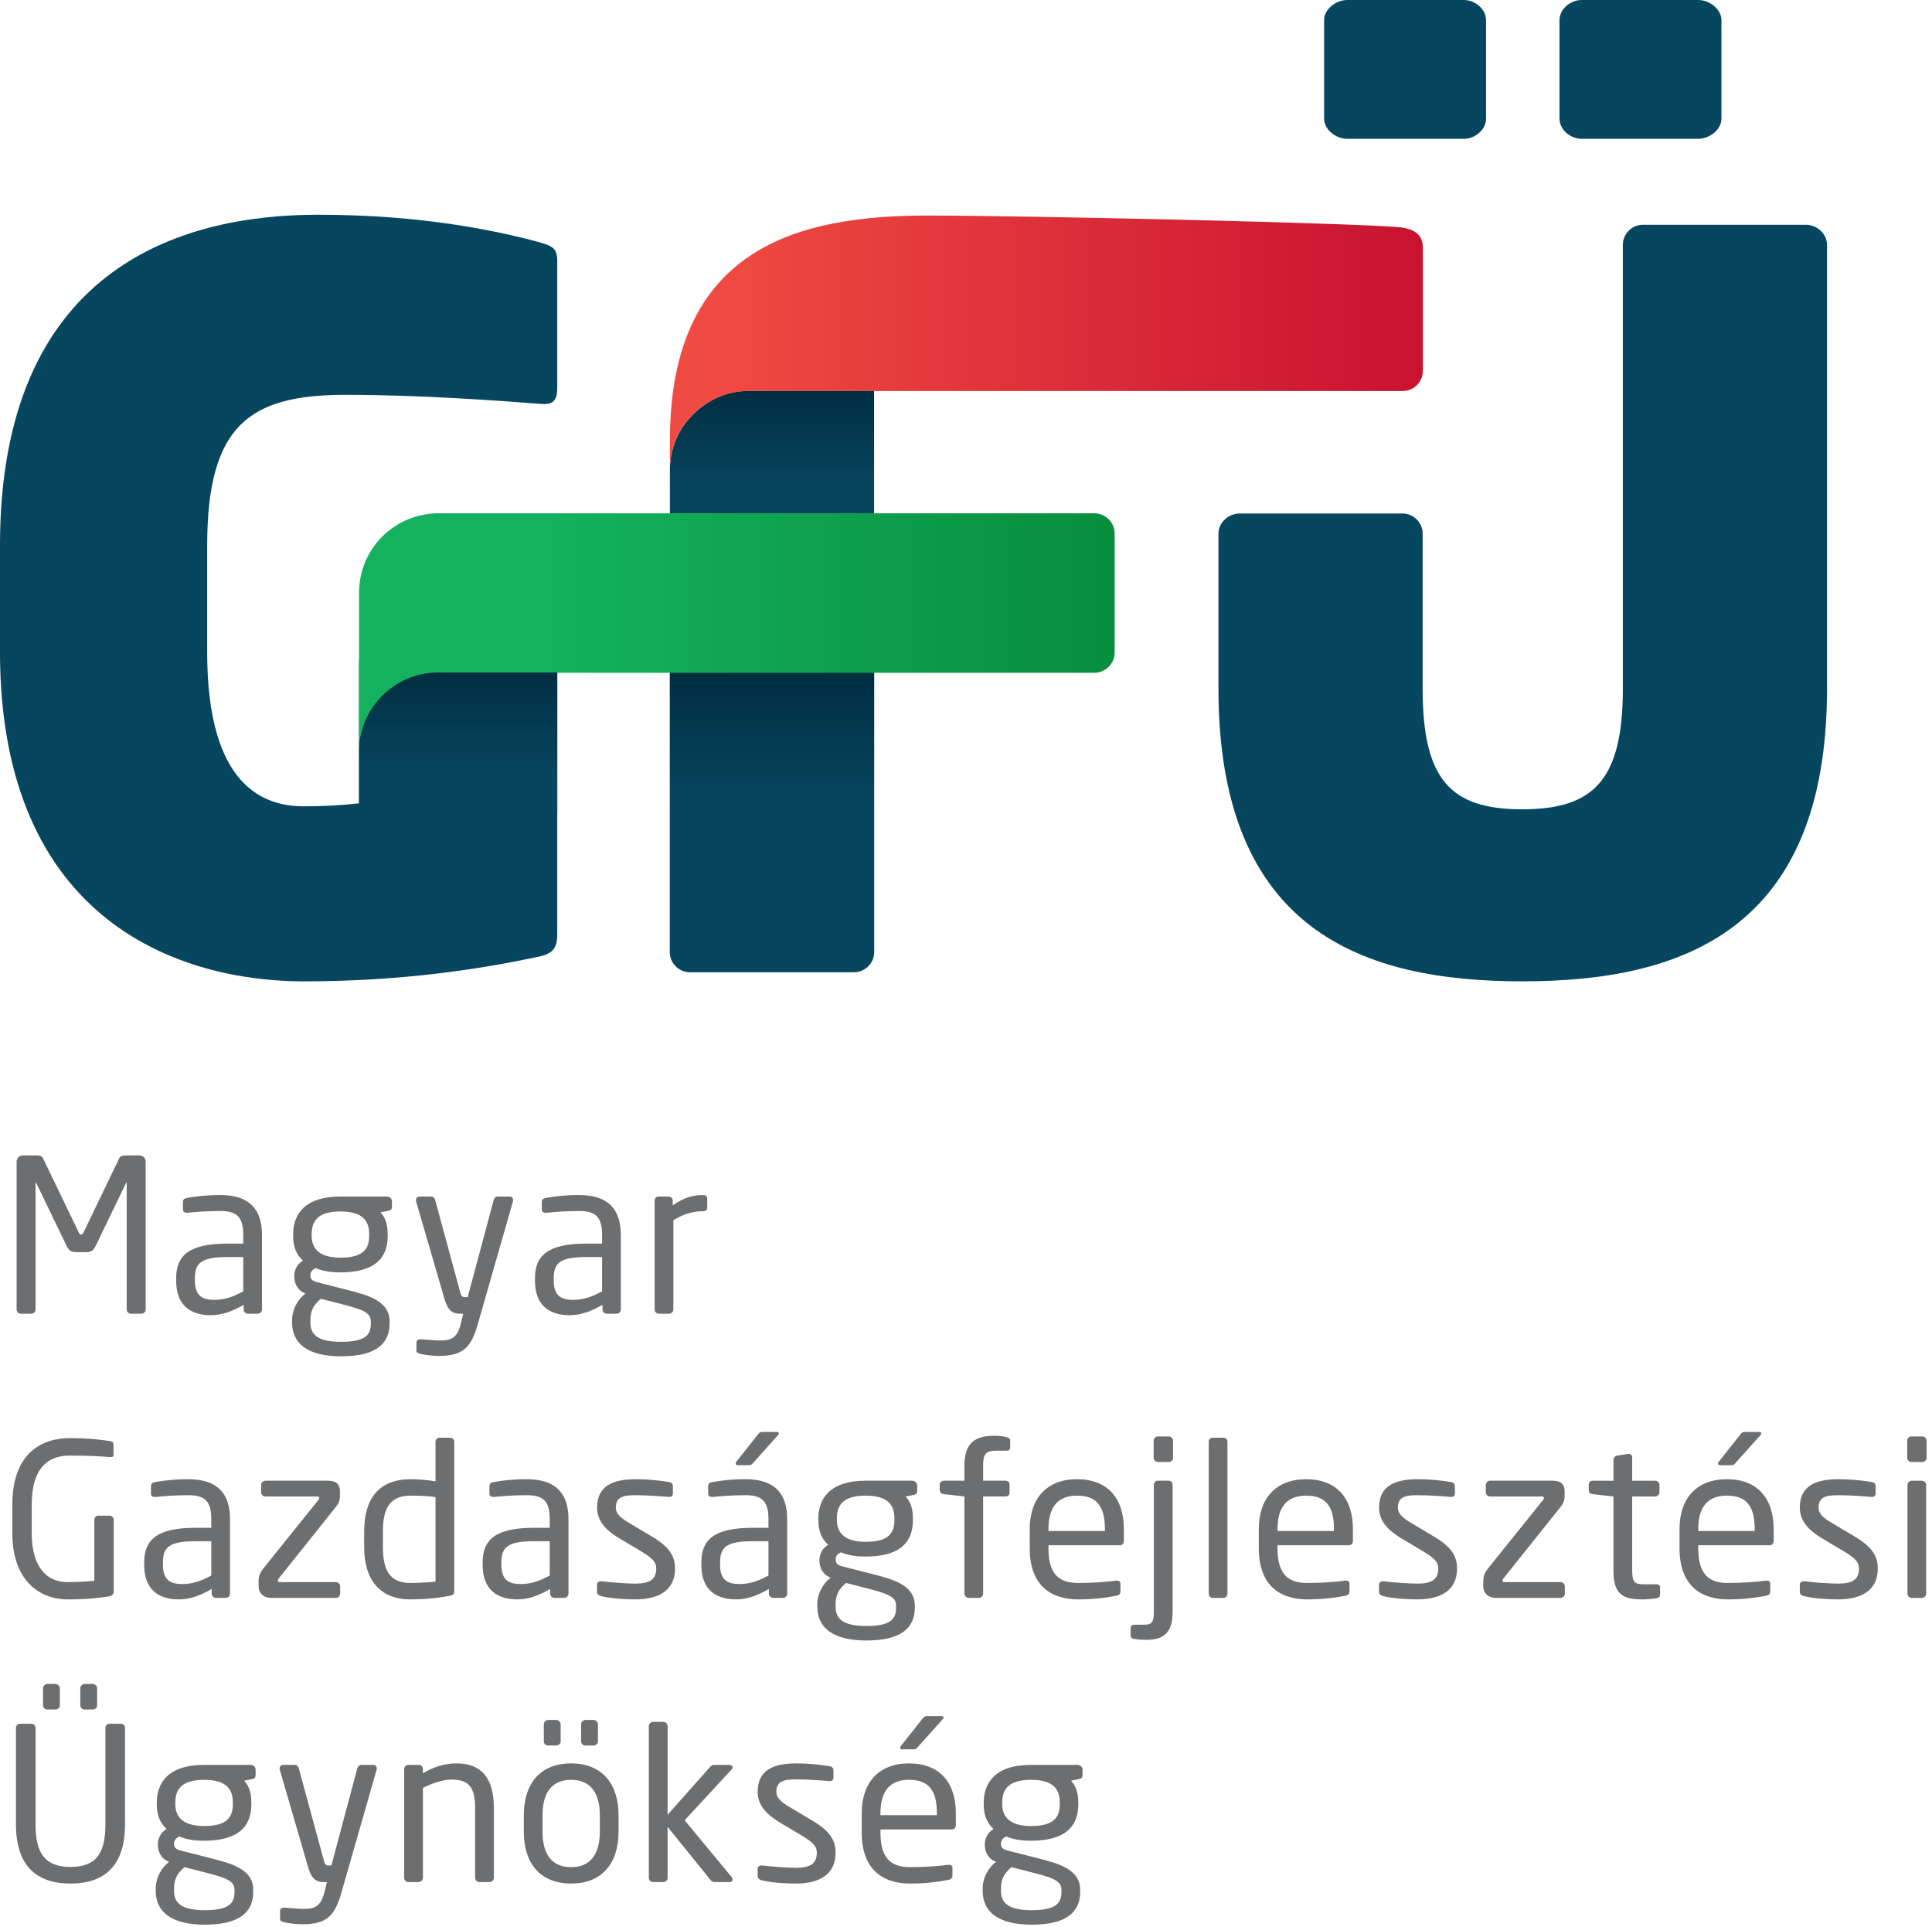
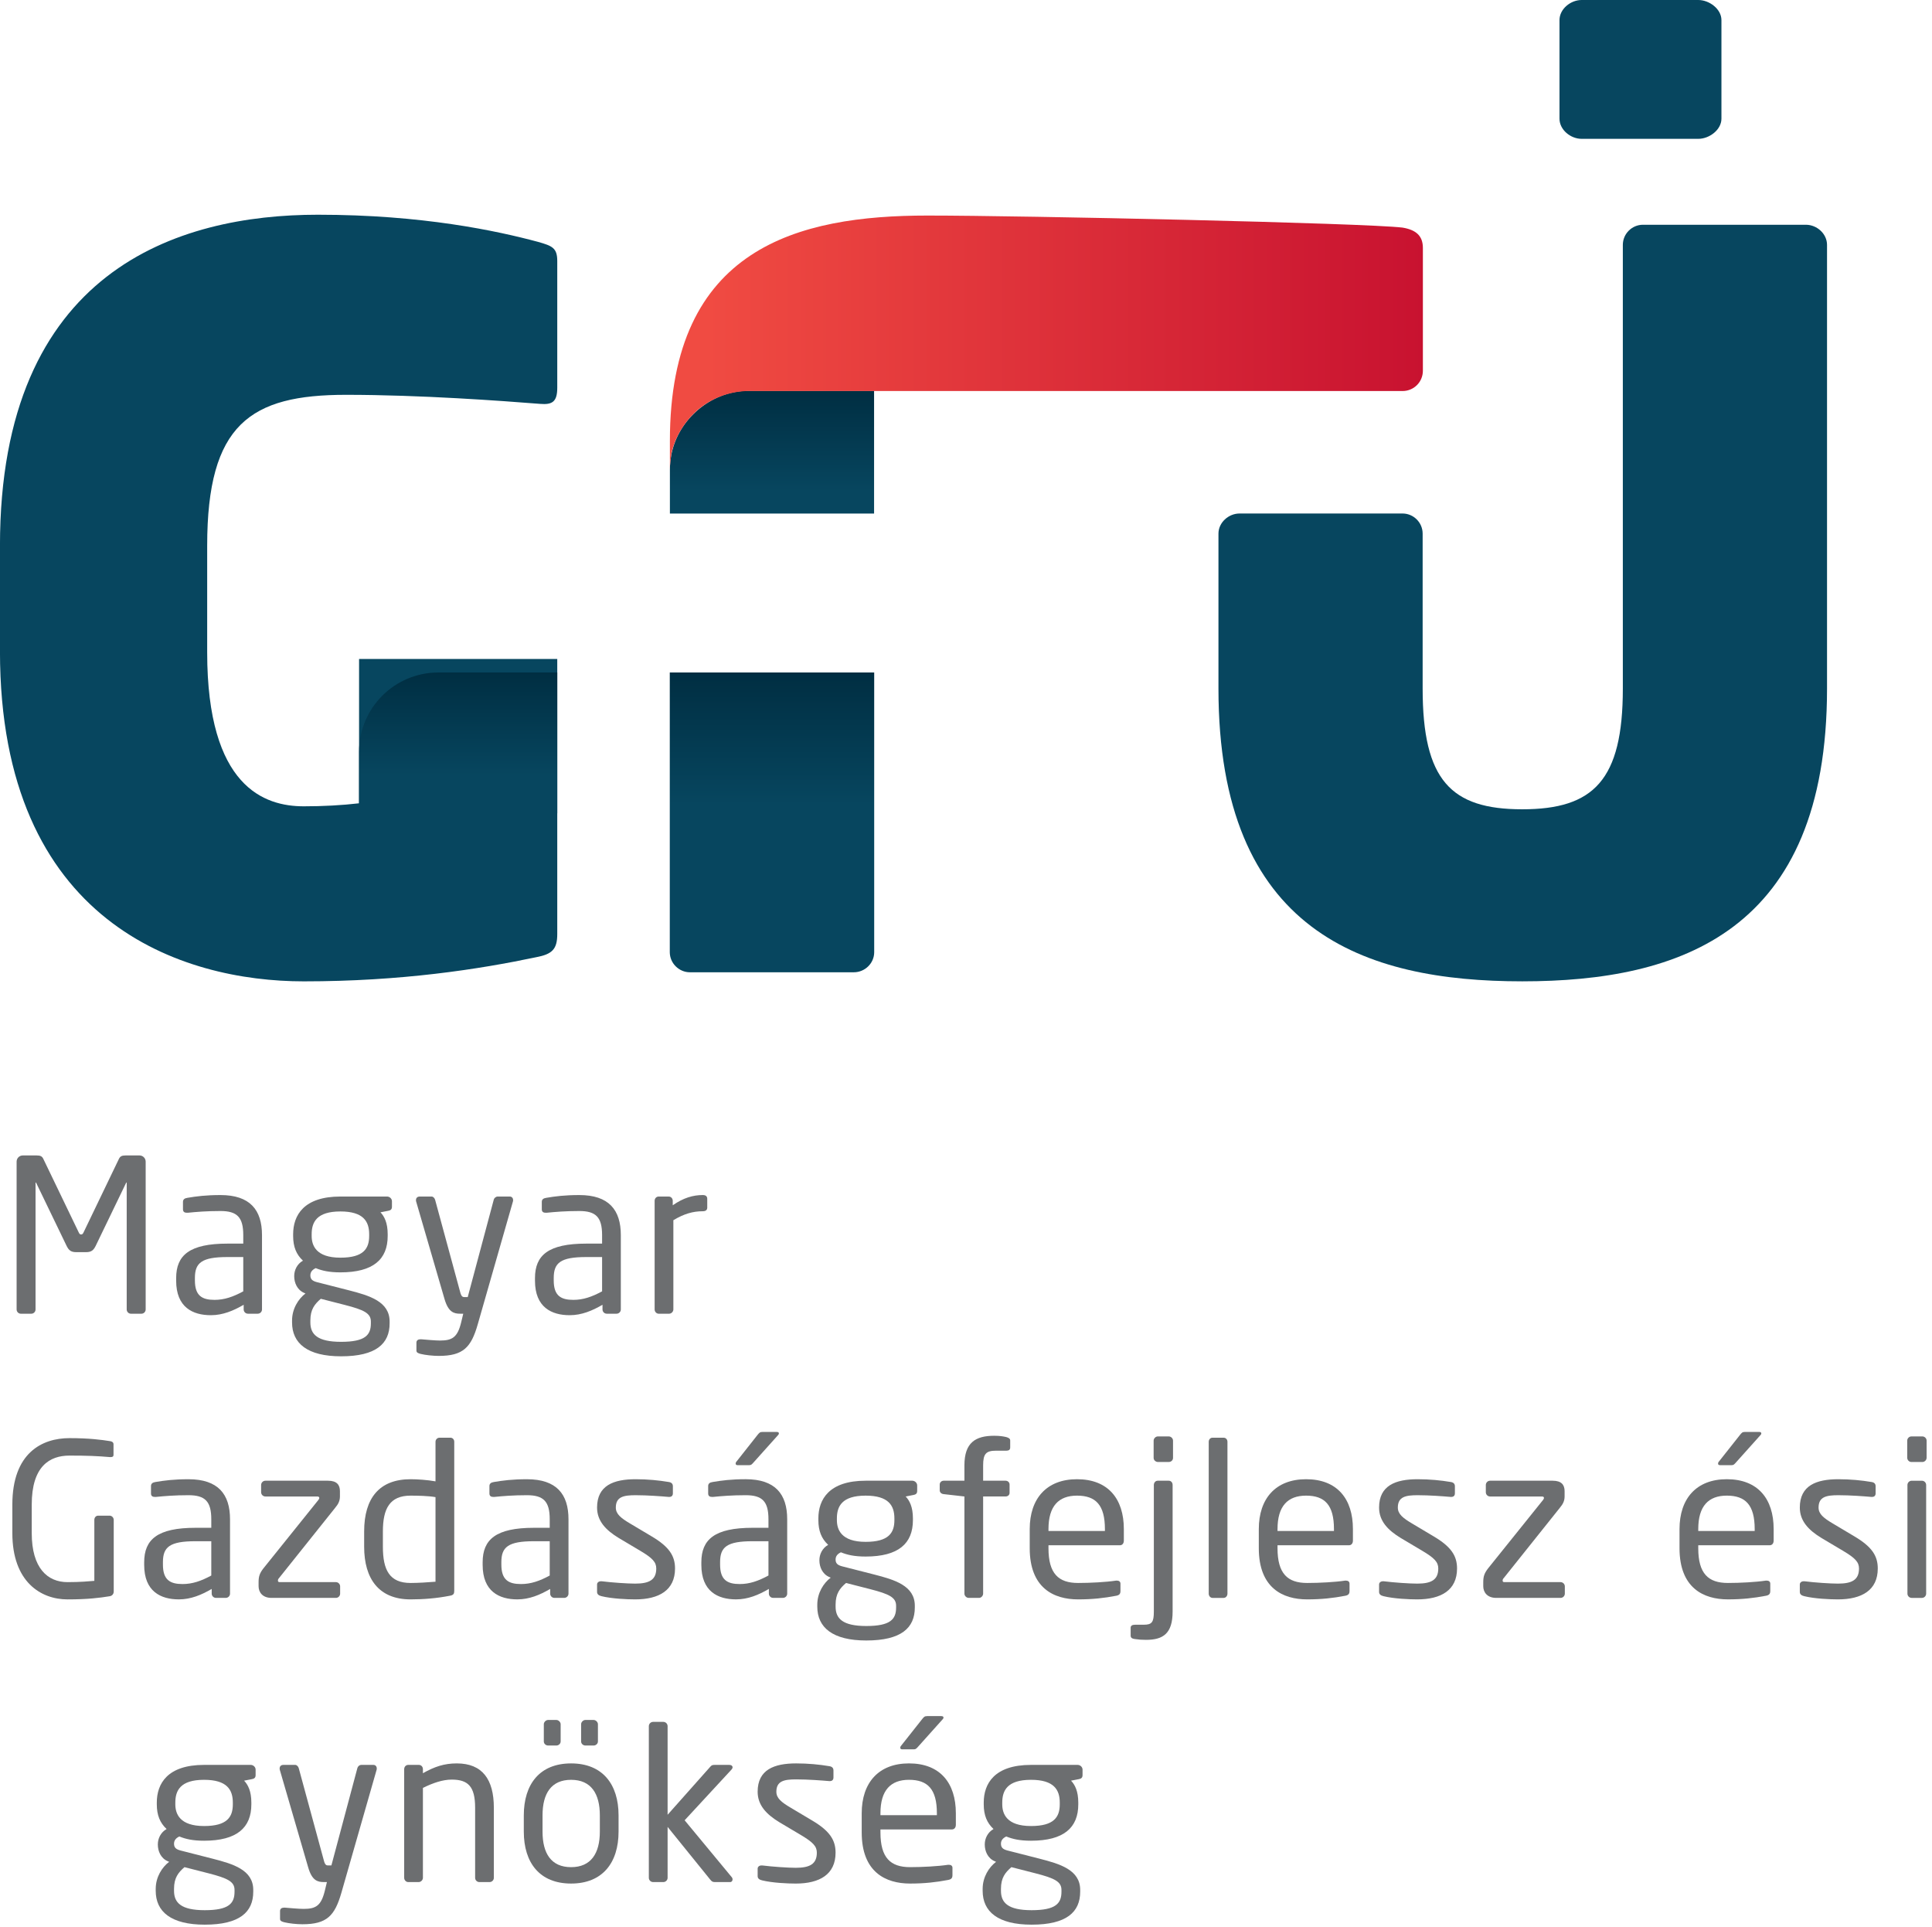
<svg xmlns="http://www.w3.org/2000/svg" width="100%" height="100%" viewBox="0 0 340 339" version="1.1" xml:space="preserve" style="fill-rule:evenodd;clip-rule:evenodd;stroke-linejoin:round;stroke-miterlimit:2;">
  <g transform="matrix(0.75,0,0,0.75,0,0)">
    <g transform="matrix(4.167,0,0,4.167,33.18,271.06)">
      <path d="M0,8.911L-0.588,8.911C-0.719,8.911 -0.828,8.803 -0.828,8.671L-0.828,1.559C-0.828,1.535 -0.828,1.523 -0.84,1.523C-0.852,1.523 -0.852,1.523 -0.863,1.547L-2.578,5.098C-2.699,5.337 -2.818,5.445 -3.117,5.445L-3.67,5.445C-3.969,5.445 -4.09,5.337 -4.209,5.098L-5.924,1.547C-5.936,1.523 -5.936,1.523 -5.949,1.523C-5.961,1.523 -5.961,1.535 -5.961,1.559L-5.961,8.671C-5.961,8.803 -6.068,8.911 -6.201,8.911L-6.787,8.911C-6.92,8.911 -7.027,8.803 -7.027,8.671L-7.027,0.348C-7.027,0.156 -6.871,0 -6.68,0L-5.9,0C-5.686,0 -5.588,0.048 -5.518,0.204L-3.537,4.317C-3.49,4.426 -3.453,4.449 -3.395,4.449C-3.334,4.449 -3.299,4.426 -3.25,4.317L-1.271,0.204C-1.199,0.048 -1.104,0 -0.887,0L-0.107,0C0.084,0 0.24,0.156 0.24,0.348L0.24,8.671C0.24,8.803 0.133,8.911 0,8.911" style="fill:rgb(108,110,112);fill-rule:nonzero;" />
    </g>
    <g transform="matrix(4.167,0,0,4.167,57.081,293.996)">
      <path d="M0,0.216L-0.889,0.216C-2.34,0.216 -2.723,0.54 -2.723,1.392L-2.723,1.535C-2.723,2.399 -2.314,2.627 -1.619,2.627C-1.068,2.627 -0.576,2.459 0,2.147L0,0.216ZM0.814,3.406L0.264,3.406C0.131,3.406 0.023,3.298 0.023,3.166L0.023,2.903C-0.553,3.238 -1.152,3.49 -1.824,3.49C-2.844,3.49 -3.779,3.047 -3.779,1.547L-3.779,1.403C-3.779,0.109 -3.023,-0.54 -0.889,-0.54L0,-0.54L0,-1.019C0,-2.026 -0.348,-2.375 -1.283,-2.375C-2.063,-2.375 -2.639,-2.326 -3.119,-2.278L-3.178,-2.278C-3.287,-2.278 -3.395,-2.314 -3.395,-2.471L-3.395,-2.89C-3.395,-3.022 -3.311,-3.094 -3.143,-3.118C-2.65,-3.202 -2.1,-3.274 -1.283,-3.274C0.383,-3.274 1.055,-2.434 1.055,-1.019L1.055,3.166C1.055,3.298 0.947,3.406 0.814,3.406" style="fill:rgb(108,110,112);fill-rule:nonzero;" />
    </g>
    <g transform="matrix(4.167,0,0,4.167,86.623,309.336)">
      <path d="M0,-4.749C0,-5.469 -0.324,-6.032 -1.619,-6.032C-2.961,-6.032 -3.238,-5.421 -3.238,-4.749L-3.238,-4.653C-3.238,-4.125 -2.998,-3.43 -1.619,-3.43C-0.324,-3.43 0,-3.934 0,-4.653L0,-4.749ZM0.096,0.168C0.096,-0.3 -0.287,-0.491 -1.367,-0.768L-2.723,-1.115C-3.07,-0.815 -3.311,-0.516 -3.311,0.108L-3.311,0.217C-3.311,0.888 -2.914,1.308 -1.582,1.308C-0.215,1.308 0.096,0.924 0.096,0.265L0.096,0.168ZM1.068,-6.068L0.637,-5.984C0.852,-5.757 1.043,-5.396 1.043,-4.749L1.043,-4.653C1.043,-3.334 0.229,-2.603 -1.619,-2.603C-2.254,-2.603 -2.662,-2.698 -3.01,-2.842C-3.213,-2.746 -3.311,-2.614 -3.311,-2.435C-3.311,-2.23 -3.213,-2.122 -2.938,-2.051L-1.15,-1.595C0.025,-1.295 1.152,-0.959 1.152,0.168L1.152,0.265C1.152,1.416 0.385,2.123 -1.582,2.123C-3.479,2.123 -4.342,1.392 -4.342,0.217L-4.342,0.108C-4.342,-0.563 -3.98,-1.115 -3.586,-1.415L-3.67,-1.451C-4.053,-1.618 -4.221,-2.015 -4.221,-2.386L-4.221,-2.398C-4.221,-2.722 -4.064,-3.07 -3.729,-3.262C-4.102,-3.609 -4.281,-4.041 -4.281,-4.653L-4.281,-4.749C-4.281,-5.816 -3.682,-6.872 -1.619,-6.872L1.008,-6.872C1.152,-6.872 1.283,-6.752 1.283,-6.608L1.283,-6.296C1.283,-6.141 1.199,-6.092 1.068,-6.068" style="fill:rgb(108,110,112);fill-rule:nonzero;" />
    </g>
    <g transform="matrix(4.167,0,0,4.167,120.346,316.887)">
      <path d="M0,-8.396L-1.979,-1.488C-2.35,-0.193 -2.795,0.288 -4.174,0.288C-4.51,0.288 -4.93,0.24 -5.182,0.179C-5.324,0.143 -5.432,0.107 -5.432,-0.012L-5.432,-0.457C-5.432,-0.588 -5.336,-0.648 -5.205,-0.648L-5.168,-0.648C-4.904,-0.625 -4.365,-0.577 -4.102,-0.577C-3.418,-0.577 -3.117,-0.756 -2.914,-1.595L-2.795,-2.087L-2.963,-2.087C-3.322,-2.087 -3.633,-2.171 -3.85,-2.915L-5.445,-8.396C-5.457,-8.42 -5.457,-8.456 -5.457,-8.48C-5.457,-8.6 -5.385,-8.684 -5.24,-8.684L-4.582,-8.684C-4.484,-8.684 -4.4,-8.587 -4.377,-8.492L-2.963,-3.287C-2.902,-3.047 -2.818,-3.023 -2.734,-3.023L-2.543,-3.023L-1.078,-8.503C-1.055,-8.6 -0.959,-8.684 -0.852,-8.684L-0.18,-8.684C-0.059,-8.684 0.012,-8.6 0.012,-8.48C0.012,-8.456 0.012,-8.42 0,-8.396" style="fill:rgb(108,110,112);fill-rule:nonzero;" />
    </g>
    <g transform="matrix(4.167,0,0,4.167,141.277,293.996)">
      <path d="M0,0.216L-0.889,0.216C-2.34,0.216 -2.723,0.54 -2.723,1.392L-2.723,1.535C-2.723,2.399 -2.314,2.627 -1.619,2.627C-1.068,2.627 -0.576,2.459 0,2.147L0,0.216ZM0.814,3.406L0.264,3.406C0.131,3.406 0.023,3.298 0.023,3.166L0.023,2.903C-0.553,3.238 -1.152,3.49 -1.824,3.49C-2.844,3.49 -3.779,3.047 -3.779,1.547L-3.779,1.403C-3.779,0.109 -3.023,-0.54 -0.889,-0.54L0,-0.54L0,-1.019C0,-2.026 -0.348,-2.375 -1.283,-2.375C-2.063,-2.375 -2.639,-2.326 -3.119,-2.278L-3.178,-2.278C-3.287,-2.278 -3.395,-2.314 -3.395,-2.471L-3.395,-2.89C-3.395,-3.022 -3.311,-3.094 -3.143,-3.118C-2.65,-3.202 -2.1,-3.274 -1.283,-3.274C0.383,-3.274 1.055,-2.434 1.055,-1.019L1.055,3.166C1.055,3.298 0.947,3.406 0.814,3.406" style="fill:rgb(108,110,112);fill-rule:nonzero;" />
    </g>
    <g transform="matrix(4.167,0,0,4.167,164.902,304.391)">
      <path d="M0,-4.857C-0.553,-4.857 -1.057,-4.713 -1.656,-4.353L-1.656,0.671C-1.656,0.791 -1.764,0.912 -1.896,0.912L-2.484,0.912C-2.604,0.912 -2.711,0.803 -2.711,0.671L-2.711,-5.445C-2.711,-5.577 -2.615,-5.685 -2.484,-5.685L-1.92,-5.685C-1.787,-5.685 -1.691,-5.577 -1.691,-5.445L-1.691,-5.193C-1.092,-5.613 -0.541,-5.769 0,-5.769C0.168,-5.769 0.252,-5.697 0.252,-5.553L0.252,-5.061C0.252,-4.929 0.168,-4.857 0,-4.857" style="fill:rgb(108,110,112);fill-rule:nonzero;" />
    </g>
    <g transform="matrix(4.167,0,0,4.167,25.782,338.128)">
      <path d="M0,8.719C-0.588,8.815 -1.258,8.899 -2.387,8.899C-3.885,8.899 -5.492,7.915 -5.492,5.169L-5.492,3.562C-5.492,0.647 -3.813,-0.18 -2.277,-0.18C-1.162,-0.18 -0.455,-0.085 0,-0.012C0.109,-0.001 0.205,0.047 0.205,0.167L0.205,0.767C0.205,0.851 0.156,0.887 0.049,0.887L0,0.887C-0.707,0.827 -1.258,0.803 -2.277,0.803C-3.393,0.803 -4.4,1.403 -4.4,3.562L-4.4,5.169C-4.4,7.148 -3.502,7.927 -2.387,7.927C-1.654,7.927 -1.162,7.879 -0.875,7.855L-0.875,4.425C-0.875,4.293 -0.791,4.185 -0.658,4.185L-0.012,4.185C0.109,4.185 0.217,4.293 0.217,4.425L0.217,8.455C0.217,8.587 0.133,8.695 0,8.719" style="fill:rgb(108,110,112);fill-rule:nonzero;" />
    </g>
    <g transform="matrix(4.167,0,0,4.167,49.578,360.663)">
      <path d="M0,0.216L-0.889,0.216C-2.34,0.216 -2.723,0.54 -2.723,1.392L-2.723,1.535C-2.723,2.399 -2.314,2.627 -1.619,2.627C-1.068,2.627 -0.576,2.459 0,2.147L0,0.216ZM0.814,3.406L0.264,3.406C0.131,3.406 0.023,3.298 0.023,3.166L0.023,2.903C-0.553,3.238 -1.152,3.49 -1.824,3.49C-2.844,3.49 -3.779,3.047 -3.779,1.547L-3.779,1.403C-3.779,0.109 -3.023,-0.54 -0.889,-0.54L0,-0.54L0,-1.019C0,-2.026 -0.348,-2.375 -1.283,-2.375C-2.063,-2.375 -2.639,-2.326 -3.119,-2.278L-3.178,-2.278C-3.287,-2.278 -3.395,-2.314 -3.395,-2.471L-3.395,-2.89C-3.395,-3.022 -3.311,-3.094 -3.143,-3.118C-2.65,-3.202 -2.1,-3.274 -1.283,-3.274C0.383,-3.274 1.055,-2.434 1.055,-1.019L1.055,3.166C1.055,3.298 0.947,3.406 0.814,3.406" style="fill:rgb(108,110,112);fill-rule:nonzero;" />
    </g>
    <g transform="matrix(4.167,0,0,4.167,78.818,347.368)">
      <path d="M0,6.597L-3.623,6.597C-4.139,6.597 -4.354,6.273 -4.354,5.938L-4.354,5.709C-4.354,5.373 -4.283,5.194 -4.078,4.93L-0.984,1.08C-0.961,1.044 -0.936,1.008 -0.936,0.972C-0.936,0.924 -0.961,0.888 -1.057,0.888L-3.971,0.888C-4.102,0.888 -4.211,0.781 -4.211,0.649L-4.211,0.241C-4.211,0.109 -4.102,0 -3.971,0L-0.445,0C0.047,0 0.227,0.229 0.227,0.588L0.227,0.876C0.227,1.128 0.143,1.308 -0.049,1.535L-3.203,5.482C-3.25,5.53 -3.264,5.577 -3.264,5.614C-3.264,5.673 -3.25,5.709 -3.166,5.709L0,5.709C0.131,5.709 0.238,5.818 0.238,5.95L0.238,6.357C0.238,6.489 0.131,6.597 0,6.597" style="fill:rgb(108,110,112);fill-rule:nonzero;" />
    </g>
    <g transform="matrix(4.167,0,0,4.167,102.19,361.265)">
      <path d="M0,-2.411C-0.396,-2.483 -1.02,-2.495 -1.404,-2.495C-2.578,-2.495 -2.963,-1.764 -2.963,-0.48L-2.963,0.384C-2.963,1.691 -2.59,2.422 -1.404,2.422C-0.996,2.422 -0.408,2.386 0,2.351L0,-2.411ZM0.803,3.142C0.061,3.286 -0.672,3.346 -1.404,3.346C-3.191,3.346 -4.018,2.183 -4.018,0.384L-4.018,-0.48C-4.018,-2.363 -3.154,-3.419 -1.404,-3.419C-1.031,-3.419 -0.469,-3.383 0,-3.299L0,-5.529C0,-5.649 0.096,-5.757 0.229,-5.757L0.84,-5.757C0.959,-5.757 1.055,-5.661 1.055,-5.529L1.055,2.866C1.055,3.022 1.02,3.106 0.803,3.142" style="fill:rgb(108,110,112);fill-rule:nonzero;" />
    </g>
    <g transform="matrix(4.167,0,0,4.167,128.989,360.663)">
      <path d="M0,0.216L-0.887,0.216C-2.338,0.216 -2.723,0.54 -2.723,1.392L-2.723,1.535C-2.723,2.399 -2.314,2.627 -1.619,2.627C-1.066,2.627 -0.574,2.459 0,2.147L0,0.216ZM0.816,3.406L0.264,3.406C0.133,3.406 0.025,3.298 0.025,3.166L0.025,2.903C-0.551,3.238 -1.15,3.49 -1.822,3.49C-2.842,3.49 -3.777,3.047 -3.777,1.547L-3.777,1.403C-3.777,0.109 -3.021,-0.54 -0.887,-0.54L0,-0.54L0,-1.019C0,-2.026 -0.348,-2.375 -1.283,-2.375C-2.063,-2.375 -2.639,-2.326 -3.117,-2.278L-3.178,-2.278C-3.285,-2.278 -3.395,-2.314 -3.395,-2.471L-3.395,-2.89C-3.395,-3.022 -3.311,-3.094 -3.143,-3.118C-2.65,-3.202 -2.098,-3.274 -1.283,-3.274C0.385,-3.274 1.057,-2.434 1.057,-1.019L1.057,3.166C1.057,3.298 0.947,3.406 0.816,3.406" style="fill:rgb(108,110,112);fill-rule:nonzero;" />
    </g>
    <g transform="matrix(4.167,0,0,4.167,149.041,347.018)">
      <path d="M0,6.765C-0.443,6.765 -1.307,6.729 -1.895,6.585C-2.051,6.549 -2.146,6.477 -2.146,6.345L-2.146,5.925C-2.146,5.818 -2.051,5.745 -1.93,5.745L-1.883,5.745C-1.307,5.818 -0.432,5.877 0,5.877C0.781,5.877 1.187,5.673 1.187,5.026C1.187,4.666 0.973,4.438 0.289,4.031L-0.922,3.311C-1.654,2.868 -2.146,2.351 -2.146,1.596C-2.146,0.348 -1.211,0 0.025,0C0.697,0 1.332,0.061 1.896,0.157C2.051,0.181 2.123,0.265 2.123,0.397L2.123,0.792C2.123,0.936 2.039,0.996 1.92,0.996L1.885,0.996C1.465,0.96 0.697,0.9 0.025,0.9C-0.646,0.9 -1.09,0.984 -1.09,1.596C-1.09,1.955 -0.814,2.184 -0.264,2.507L0.924,3.215C1.92,3.803 2.244,4.319 2.244,5.026C2.244,6.249 1.344,6.765 0,6.765" style="fill:rgb(108,110,112);fill-rule:nonzero;" />
    </g>
    <g transform="matrix(4.167,0,0,4.167,182.561,374.455)">
      <path d="M0,-9.067L-1.355,-7.555C-1.463,-7.436 -1.498,-7.376 -1.631,-7.376L-2.279,-7.376C-2.35,-7.376 -2.387,-7.412 -2.387,-7.46C-2.387,-7.496 -2.375,-7.544 -2.338,-7.58L-1.164,-9.067C-1.055,-9.199 -1.02,-9.247 -0.875,-9.247L-0.084,-9.247C0,-9.247 0.049,-9.223 0.049,-9.163C0.049,-9.139 0.037,-9.103 0,-9.067M-0.539,-3.094L-1.428,-3.094C-2.879,-3.094 -3.262,-2.77 -3.262,-1.919L-3.262,-1.775C-3.262,-0.912 -2.854,-0.683 -2.158,-0.683C-1.607,-0.683 -1.115,-0.851 -0.539,-1.164L-0.539,-3.094ZM0.275,0.096L-0.275,0.096C-0.408,0.096 -0.516,-0.012 -0.516,-0.144L-0.516,-0.408C-1.092,-0.072 -1.691,0.18 -2.363,0.18C-3.383,0.18 -4.318,-0.263 -4.318,-1.763L-4.318,-1.907C-4.318,-3.202 -3.563,-3.85 -1.428,-3.85L-0.539,-3.85L-0.539,-4.33C-0.539,-5.337 -0.887,-5.685 -1.822,-5.685C-2.602,-5.685 -3.178,-5.636 -3.658,-5.588L-3.717,-5.588C-3.826,-5.588 -3.934,-5.625 -3.934,-5.781L-3.934,-6.201C-3.934,-6.333 -3.85,-6.404 -3.682,-6.428C-3.189,-6.512 -2.639,-6.585 -1.822,-6.585C-0.156,-6.585 0.516,-5.745 0.516,-4.33L0.516,-0.144C0.516,-0.012 0.408,0.096 0.275,0.096" style="fill:rgb(108,110,112);fill-rule:nonzero;" />
    </g>
    <g transform="matrix(4.167,0,0,4.167,209.865,376.003)">
      <path d="M0,-4.749C0,-5.469 -0.324,-6.032 -1.619,-6.032C-2.963,-6.032 -3.238,-5.421 -3.238,-4.749L-3.238,-4.653C-3.238,-4.125 -2.998,-3.43 -1.619,-3.43C-0.324,-3.43 0,-3.934 0,-4.653L0,-4.749ZM0.096,0.168C0.096,-0.3 -0.289,-0.491 -1.367,-0.768L-2.723,-1.115C-3.07,-0.815 -3.311,-0.516 -3.311,0.108L-3.311,0.217C-3.311,0.888 -2.914,1.308 -1.584,1.308C-0.217,1.308 0.096,0.924 0.096,0.265L0.096,0.168ZM1.066,-6.068L0.635,-5.984C0.852,-5.757 1.043,-5.396 1.043,-4.749L1.043,-4.653C1.043,-3.334 0.227,-2.603 -1.619,-2.603C-2.256,-2.603 -2.662,-2.698 -3.012,-2.842C-3.215,-2.746 -3.311,-2.614 -3.311,-2.435C-3.311,-2.23 -3.215,-2.122 -2.939,-2.051L-1.152,-1.595C0.023,-1.295 1.15,-0.959 1.15,0.168L1.15,0.265C1.15,1.416 0.383,2.123 -1.584,2.123C-3.479,2.123 -4.342,1.392 -4.342,0.217L-4.342,0.108C-4.342,-0.563 -3.982,-1.115 -3.586,-1.415L-3.67,-1.451C-4.055,-1.618 -4.223,-2.015 -4.223,-2.386L-4.223,-2.398C-4.223,-2.722 -4.066,-3.07 -3.73,-3.262C-4.102,-3.609 -4.281,-4.041 -4.281,-4.653L-4.281,-4.749C-4.281,-5.816 -3.682,-6.872 -1.619,-6.872L1.008,-6.872C1.15,-6.872 1.283,-6.752 1.283,-6.608L1.283,-6.296C1.283,-6.141 1.199,-6.092 1.066,-6.068" style="fill:rgb(108,110,112);fill-rule:nonzero;" />
    </g>
    <g transform="matrix(4.167,0,0,4.167,236.142,371.355)">
      <path d="M0,-7.447L-0.576,-7.447C-1.141,-7.447 -1.309,-7.279 -1.309,-6.62L-1.309,-5.757L-0.049,-5.757C0.084,-5.757 0.18,-5.66 0.18,-5.541L0.18,-5.073C0.18,-4.953 0.084,-4.869 -0.049,-4.869L-1.309,-4.869L-1.309,0.6C-1.309,0.72 -1.416,0.84 -1.535,0.84L-2.123,0.84C-2.256,0.84 -2.363,0.72 -2.363,0.6L-2.363,-4.869L-3.527,-5.001C-3.658,-5.012 -3.754,-5.096 -3.754,-5.217L-3.754,-5.541C-3.754,-5.66 -3.658,-5.757 -3.527,-5.757L-2.363,-5.757L-2.363,-6.62C-2.363,-7.903 -1.74,-8.287 -0.684,-8.287C-0.359,-8.287 -0.168,-8.251 -0.012,-8.215C0.119,-8.178 0.215,-8.131 0.215,-8.023L0.215,-7.628C0.215,-7.495 0.131,-7.447 0,-7.447" style="fill:rgb(108,110,112);fill-rule:nonzero;" />
    </g>
    <g transform="matrix(4.167,0,0,4.167,259.262,363.51)">
      <path d="M0,-1.151C0,-2.506 -0.516,-3.034 -1.572,-3.034C-2.604,-3.034 -3.178,-2.446 -3.178,-1.151L-3.178,-1.043L0,-1.043L0,-1.151ZM0.84,-0.239L-3.178,-0.239L-3.178,-0.072C-3.178,1.356 -2.615,1.883 -1.512,1.883C-0.816,1.883 0.072,1.835 0.623,1.751L0.684,1.751C0.779,1.751 0.875,1.799 0.875,1.919L0.875,2.328C0.875,2.483 0.828,2.567 0.635,2.603C-0.049,2.735 -0.707,2.807 -1.512,2.807C-2.891,2.807 -4.234,2.16 -4.234,-0.072L-4.234,-1.151C-4.234,-2.866 -3.287,-3.958 -1.572,-3.958C0.18,-3.958 1.066,-2.854 1.066,-1.151L1.066,-0.504C1.066,-0.347 0.982,-0.239 0.84,-0.239" style="fill:rgb(108,110,112);fill-rule:nonzero;" />
    </g>
    <g transform="matrix(4.167,0,0,4.167,274.244,378.704)">
      <path d="M0,-8.575L-0.611,-8.575C-0.73,-8.575 -0.852,-8.672 -0.852,-8.804L-0.852,-9.775C-0.852,-9.894 -0.744,-10.014 -0.611,-10.014L0,-10.014C0.121,-10.014 0.24,-9.907 0.24,-9.775L0.24,-8.804C0.24,-8.672 0.133,-8.575 0,-8.575M-1.283,1.439C-1.523,1.439 -1.691,1.427 -1.93,1.391C-2.086,1.367 -2.146,1.307 -2.146,1.199L-2.146,0.755C-2.146,0.648 -2.063,0.587 -1.895,0.587L-1.402,0.587C-0.947,0.587 -0.84,0.444 -0.84,-0.156L-0.84,-7.28C-0.84,-7.4 -0.756,-7.52 -0.623,-7.52L0,-7.52C0.133,-7.52 0.217,-7.412 0.217,-7.28L0.217,-0.156C0.217,1.091 -0.324,1.439 -1.283,1.439" style="fill:rgb(108,110,112);fill-rule:nonzero;" />
    </g>
    <g transform="matrix(4.167,0,0,4.167,287.119,337.277)">
      <path d="M0,9.019L-0.625,9.019C-0.744,9.019 -0.84,8.911 -0.84,8.779L-0.84,0.228C-0.84,0.108 -0.756,0 -0.625,0L0,0C0.119,0 0.215,0.096 0.215,0.228L0.215,8.779C0.215,8.899 0.131,9.019 0,9.019" style="fill:rgb(108,110,112);fill-rule:nonzero;" />
    </g>
    <g transform="matrix(4.167,0,0,4.167,313.006,363.51)">
      <path d="M0,-1.151C0,-2.506 -0.516,-3.034 -1.57,-3.034C-2.602,-3.034 -3.178,-2.446 -3.178,-1.151L-3.178,-1.043L0,-1.043L0,-1.151ZM0.84,-0.239L-3.178,-0.239L-3.178,-0.072C-3.178,1.356 -2.613,1.883 -1.51,1.883C-0.814,1.883 0.072,1.835 0.625,1.751L0.684,1.751C0.781,1.751 0.877,1.799 0.877,1.919L0.877,2.328C0.877,2.483 0.828,2.567 0.637,2.603C-0.047,2.735 -0.707,2.807 -1.51,2.807C-2.889,2.807 -4.232,2.16 -4.232,-0.072L-4.232,-1.151C-4.232,-2.866 -3.285,-3.958 -1.57,-3.958C0.182,-3.958 1.068,-2.854 1.068,-1.151L1.068,-0.504C1.068,-0.347 0.984,-0.239 0.84,-0.239" style="fill:rgb(108,110,112);fill-rule:nonzero;" />
    </g>
    <g transform="matrix(4.167,0,0,4.167,332.537,347.018)">
      <path d="M0,6.765C-0.443,6.765 -1.307,6.729 -1.895,6.585C-2.051,6.549 -2.146,6.477 -2.146,6.345L-2.146,5.925C-2.146,5.818 -2.051,5.745 -1.93,5.745L-1.883,5.745C-1.307,5.818 -0.432,5.877 0,5.877C0.781,5.877 1.187,5.673 1.187,5.026C1.187,4.666 0.973,4.438 0.289,4.031L-0.922,3.311C-1.654,2.868 -2.146,2.351 -2.146,1.596C-2.146,0.348 -1.211,0 0.025,0C0.697,0 1.332,0.061 1.896,0.157C2.051,0.181 2.123,0.265 2.123,0.397L2.123,0.792C2.123,0.936 2.039,0.996 1.92,0.996L1.885,0.996C1.465,0.96 0.697,0.9 0.025,0.9C-0.646,0.9 -1.09,0.984 -1.09,1.596C-1.09,1.955 -0.814,2.184 -0.264,2.507L0.924,3.215C1.92,3.803 2.244,4.319 2.244,5.026C2.244,6.249 1.344,6.765 0,6.765" style="fill:rgb(108,110,112);fill-rule:nonzero;" />
    </g>
    <g transform="matrix(4.167,0,0,4.167,366.18,347.368)">
      <path d="M0,6.597L-3.621,6.597C-4.137,6.597 -4.354,6.273 -4.354,5.938L-4.354,5.709C-4.354,5.373 -4.281,5.194 -4.078,4.93L-0.984,1.08C-0.961,1.044 -0.936,1.008 -0.936,0.972C-0.936,0.924 -0.961,0.888 -1.057,0.888L-3.969,0.888C-4.102,0.888 -4.209,0.781 -4.209,0.649L-4.209,0.241C-4.209,0.109 -4.102,0 -3.969,0L-0.445,0C0.047,0 0.227,0.229 0.227,0.588L0.227,0.876C0.227,1.128 0.143,1.308 -0.049,1.535L-3.201,5.482C-3.25,5.53 -3.262,5.577 -3.262,5.614C-3.262,5.673 -3.25,5.709 -3.166,5.709L0,5.709C0.131,5.709 0.24,5.818 0.24,5.95L0.24,6.357C0.24,6.489 0.131,6.597 0,6.597" style="fill:rgb(108,110,112);fill-rule:nonzero;" />
    </g>
    <g transform="matrix(4.167,0,0,4.167,388.632,341.324)">
-       <path d="M0,8.072C-0.24,8.107 -0.553,8.132 -0.779,8.132C-1.883,8.132 -2.41,7.843 -2.41,6.524L-2.41,2.339L-3.574,2.207C-3.707,2.195 -3.803,2.123 -3.803,1.991L-3.803,1.667C-3.803,1.535 -3.707,1.451 -3.574,1.451L-2.41,1.451L-2.41,0.276C-2.41,0.156 -2.326,0.06 -2.195,0.036L-1.572,-0.06L-1.535,-0.06C-1.439,-0.06 -1.355,0.024 -1.355,0.144L-1.355,1.451L-0.061,1.451C0.072,1.451 0.18,1.559 0.18,1.691L0.18,2.099C0.18,2.231 0.072,2.339 -0.061,2.339L-1.355,2.339L-1.355,6.524C-1.355,7.184 -1.187,7.28 -0.707,7.28L-0.037,7.28C0.131,7.28 0.215,7.328 0.215,7.448L0.215,7.868C0.215,7.975 0.156,8.048 0,8.072" style="fill:rgb(108,110,112);fill-rule:nonzero;" />
-     </g>
+       </g>
    <g transform="matrix(4.167,0,0,4.167,413.079,374.455)">
      <path d="M0,-9.067L-1.355,-7.555C-1.463,-7.436 -1.498,-7.376 -1.631,-7.376L-2.277,-7.376C-2.35,-7.376 -2.387,-7.412 -2.387,-7.46C-2.387,-7.496 -2.375,-7.544 -2.338,-7.58L-1.162,-9.067C-1.055,-9.199 -1.02,-9.247 -0.875,-9.247L-0.084,-9.247C0,-9.247 0.049,-9.223 0.049,-9.163C0.049,-9.139 0.037,-9.103 0,-9.067M-0.324,-3.778C-0.324,-5.133 -0.84,-5.661 -1.895,-5.661C-2.926,-5.661 -3.502,-5.073 -3.502,-3.778L-3.502,-3.67L-0.324,-3.67L-0.324,-3.778ZM0.516,-2.866L-3.502,-2.866L-3.502,-2.699C-3.502,-1.271 -2.938,-0.744 -1.834,-0.744C-1.139,-0.744 -0.252,-0.792 0.301,-0.876L0.359,-0.876C0.457,-0.876 0.553,-0.828 0.553,-0.708L0.553,-0.299C0.553,-0.144 0.504,-0.06 0.312,-0.024C-0.371,0.108 -1.031,0.18 -1.834,0.18C-3.213,0.18 -4.557,-0.467 -4.557,-2.699L-4.557,-3.778C-4.557,-5.493 -3.609,-6.585 -1.895,-6.585C-0.143,-6.585 0.744,-5.481 0.744,-3.778L0.744,-3.13C0.744,-2.974 0.66,-2.866 0.516,-2.866" style="fill:rgb(108,110,112);fill-rule:nonzero;" />
    </g>
    <g transform="matrix(4.167,0,0,4.167,431.259,347.018)">
      <path d="M0,6.765C-0.443,6.765 -1.307,6.729 -1.895,6.585C-2.051,6.549 -2.146,6.477 -2.146,6.345L-2.146,5.925C-2.146,5.818 -2.051,5.745 -1.93,5.745L-1.883,5.745C-1.307,5.818 -0.432,5.877 0,5.877C0.781,5.877 1.187,5.673 1.187,5.026C1.187,4.666 0.973,4.438 0.289,4.031L-0.922,3.311C-1.654,2.868 -2.146,2.351 -2.146,1.596C-2.146,0.348 -1.211,0 0.025,0C0.697,0 1.332,0.061 1.896,0.157C2.053,0.181 2.123,0.265 2.123,0.397L2.123,0.792C2.123,0.936 2.039,0.996 1.92,0.996L1.885,0.996C1.465,0.96 0.697,0.9 0.025,0.9C-0.646,0.9 -1.09,0.984 -1.09,1.596C-1.09,1.955 -0.814,2.184 -0.264,2.507L0.924,3.215C1.92,3.803 2.244,4.319 2.244,5.026C2.244,6.249 1.344,6.765 0,6.765" style="fill:rgb(108,110,112);fill-rule:nonzero;" />
    </g>
    <g transform="matrix(4.167,0,0,4.167,450.962,336.977)">
      <path d="M0,9.091L-0.574,9.091C-0.707,9.091 -0.814,8.983 -0.814,8.851L-0.814,2.735C-0.814,2.603 -0.707,2.494 -0.574,2.494L0,2.494C0.133,2.494 0.24,2.603 0.24,2.735L0.24,8.851C0.24,8.983 0.133,9.091 0,9.091M0.025,1.44L-0.586,1.44C-0.719,1.44 -0.826,1.331 -0.826,1.199L-0.826,0.239C-0.826,0.108 -0.719,0 -0.586,0L0.025,0C0.156,0 0.266,0.108 0.266,0.239L0.266,1.199C0.266,1.331 0.156,1.44 0.025,1.44" style="fill:rgb(108,110,112);fill-rule:nonzero;" />
    </g>
    <g transform="matrix(4.167,0,0,4.167,21.787,435.877)">
-       <path d="M0,-8.36L-0.467,-8.36C-0.588,-8.36 -0.707,-8.456 -0.707,-8.588L-0.707,-9.559C-0.707,-9.679 -0.588,-9.799 -0.467,-9.799L0,-9.799C0.119,-9.799 0.24,-9.679 0.24,-9.559L0.24,-8.588C0.24,-8.456 0.119,-8.36 0,-8.36M-2.1,-8.36L-2.566,-8.36C-2.686,-8.36 -2.807,-8.456 -2.807,-8.588L-2.807,-9.559C-2.807,-9.679 -2.686,-9.799 -2.566,-9.799L-2.1,-9.799C-1.979,-9.799 -1.859,-9.679 -1.859,-9.559L-1.859,-8.588C-1.859,-8.456 -1.979,-8.36 -2.1,-8.36M-1.26,1.439C-3.201,1.439 -4.33,0.408 -4.33,-1.883L-4.33,-7.329C-4.33,-7.448 -4.234,-7.556 -4.102,-7.556L-3.453,-7.556C-3.334,-7.556 -3.227,-7.461 -3.227,-7.329L-3.227,-1.883C-3.227,-0.337 -2.746,0.503 -1.26,0.503C0.229,0.503 0.707,-0.324 0.707,-1.883L0.707,-7.329C0.707,-7.448 0.803,-7.556 0.936,-7.556L1.584,-7.556C1.703,-7.556 1.811,-7.461 1.811,-7.329L1.811,-1.883C1.811,0.408 0.684,1.439 -1.26,1.439" style="fill:rgb(108,110,112);fill-rule:nonzero;" />
-     </g>
+       </g>
    <g transform="matrix(4.167,0,0,4.167,54.632,442.67)">
      <path d="M0,-4.749C0,-5.469 -0.324,-6.032 -1.619,-6.032C-2.963,-6.032 -3.238,-5.421 -3.238,-4.749L-3.238,-4.653C-3.238,-4.125 -2.998,-3.43 -1.619,-3.43C-0.324,-3.43 0,-3.934 0,-4.653L0,-4.749ZM0.096,0.168C0.096,-0.3 -0.289,-0.491 -1.367,-0.768L-2.723,-1.115C-3.07,-0.815 -3.311,-0.516 -3.311,0.108L-3.311,0.217C-3.311,0.888 -2.914,1.308 -1.584,1.308C-0.217,1.308 0.096,0.924 0.096,0.265L0.096,0.168ZM1.066,-6.068L0.635,-5.984C0.852,-5.757 1.043,-5.396 1.043,-4.749L1.043,-4.653C1.043,-3.334 0.227,-2.603 -1.619,-2.603C-2.256,-2.603 -2.662,-2.698 -3.012,-2.842C-3.215,-2.746 -3.311,-2.614 -3.311,-2.435C-3.311,-2.23 -3.215,-2.122 -2.939,-2.051L-1.152,-1.595C0.023,-1.295 1.15,-0.959 1.15,0.168L1.15,0.265C1.15,1.416 0.383,2.123 -1.584,2.123C-3.479,2.123 -4.342,1.392 -4.342,0.217L-4.342,0.108C-4.342,-0.563 -3.982,-1.115 -3.586,-1.415L-3.67,-1.451C-4.055,-1.618 -4.223,-2.015 -4.223,-2.386L-4.223,-2.398C-4.223,-2.722 -4.066,-3.07 -3.73,-3.262C-4.102,-3.609 -4.281,-4.041 -4.281,-4.653L-4.281,-4.749C-4.281,-5.816 -3.682,-6.872 -1.619,-6.872L1.008,-6.872C1.15,-6.872 1.283,-6.752 1.283,-6.608L1.283,-6.296C1.283,-6.141 1.199,-6.092 1.066,-6.068" style="fill:rgb(108,110,112);fill-rule:nonzero;" />
    </g>
    <g transform="matrix(4.167,0,0,4.167,88.356,450.22)">
      <path d="M0,-8.396L-1.979,-1.488C-2.352,-0.193 -2.795,0.288 -4.174,0.288C-4.51,0.288 -4.93,0.24 -5.182,0.179C-5.326,0.143 -5.434,0.107 -5.434,-0.012L-5.434,-0.457C-5.434,-0.588 -5.338,-0.648 -5.205,-0.648L-5.17,-0.648C-4.906,-0.625 -4.365,-0.577 -4.102,-0.577C-3.418,-0.577 -3.119,-0.756 -2.914,-1.595L-2.795,-2.087L-2.963,-2.087C-3.322,-2.087 -3.635,-2.171 -3.85,-2.915L-5.445,-8.396C-5.457,-8.42 -5.457,-8.456 -5.457,-8.48C-5.457,-8.6 -5.385,-8.684 -5.242,-8.684L-4.582,-8.684C-4.486,-8.684 -4.402,-8.587 -4.379,-8.492L-2.963,-3.287C-2.902,-3.047 -2.818,-3.023 -2.734,-3.023L-2.543,-3.023L-1.08,-8.503C-1.057,-8.6 -0.961,-8.684 -0.852,-8.684L-0.18,-8.684C-0.061,-8.684 0.012,-8.6 0.012,-8.48C0.012,-8.456 0.012,-8.42 0,-8.396" style="fill:rgb(108,110,112);fill-rule:nonzero;" />
    </g>
    <g transform="matrix(4.167,0,0,4.167,114.878,413.685)">
      <path d="M0,6.681L-0.576,6.681C-0.707,6.681 -0.814,6.573 -0.814,6.441L-0.814,2.495C-0.814,1.284 -1.223,0.912 -2.135,0.912C-2.639,0.912 -3.201,1.104 -3.754,1.38L-3.754,6.441C-3.754,6.561 -3.861,6.681 -3.994,6.681L-4.582,6.681C-4.701,6.681 -4.809,6.573 -4.809,6.441L-4.809,0.325C-4.809,0.193 -4.713,0.084 -4.582,0.084L-3.98,0.084C-3.85,0.084 -3.754,0.193 -3.754,0.325L-3.754,0.552C-3.094,0.181 -2.555,0 -1.846,0C-0.408,0 0.24,0.9 0.24,2.495L0.24,6.441C0.24,6.573 0.133,6.681 0,6.681" style="fill:rgb(108,110,112);fill-rule:nonzero;" />
    </g>
    <g transform="matrix(4.167,0,0,4.167,139.3,435.875)">
      <path d="M0,-6.332L-0.469,-6.332C-0.588,-6.332 -0.707,-6.429 -0.707,-6.561L-0.707,-7.531C-0.707,-7.651 -0.588,-7.771 -0.469,-7.771L0,-7.771C0.119,-7.771 0.24,-7.651 0.24,-7.531L0.24,-6.561C0.24,-6.429 0.119,-6.332 0,-6.332M-2.1,-6.332L-2.566,-6.332C-2.688,-6.332 -2.807,-6.429 -2.807,-6.561L-2.807,-7.531C-2.807,-7.651 -2.688,-7.771 -2.566,-7.771L-2.1,-7.771C-1.979,-7.771 -1.859,-7.651 -1.859,-7.531L-1.859,-6.561C-1.859,-6.429 -1.979,-6.332 -2.1,-6.332M0.348,-2.398C0.348,-3.622 -0.145,-4.401 -1.271,-4.401C-2.387,-4.401 -2.879,-3.634 -2.879,-2.398L-2.879,-1.487C-2.879,-0.264 -2.398,0.516 -1.271,0.516C-0.156,0.516 0.348,-0.252 0.348,-1.487L0.348,-2.398ZM-1.271,1.439C-3.035,1.439 -3.934,0.276 -3.934,-1.487L-3.934,-2.398C-3.934,-4.161 -3.035,-5.325 -1.271,-5.325C0.492,-5.325 1.402,-4.161 1.402,-2.398L1.402,-1.487C1.402,0.276 0.492,1.439 -1.271,1.439" style="fill:rgb(108,110,112);fill-rule:nonzero;" />
    </g>
    <g transform="matrix(4.167,0,0,4.167,171.339,403.943)">
      <path d="M0,9.019L-0.863,9.019C-0.996,9.019 -1.043,8.983 -1.139,8.863L-3.525,5.913L-3.525,8.779C-3.525,8.911 -3.635,9.019 -3.766,9.019L-4.342,9.019C-4.473,9.019 -4.582,8.911 -4.582,8.779L-4.582,0.24C-4.582,0.108 -4.473,0 -4.342,0L-3.766,0C-3.635,0 -3.525,0.108 -3.525,0.24L-3.525,5.229L-1.127,2.531C-1.055,2.447 -1.008,2.422 -0.887,2.422L-0.049,2.422C0.072,2.422 0.133,2.483 0.133,2.554C0.133,2.603 0.107,2.651 0.072,2.686L-2.566,5.54L0.096,8.755C0.119,8.779 0.133,8.827 0.133,8.863C0.133,8.947 0.084,9.019 0,9.019" style="fill:rgb(108,110,112);fill-rule:nonzero;" />
    </g>
    <g transform="matrix(4.167,0,0,4.167,186.72,413.685)">
      <path d="M0,6.765C-0.443,6.765 -1.307,6.729 -1.895,6.585C-2.051,6.549 -2.146,6.477 -2.146,6.345L-2.146,5.925C-2.146,5.818 -2.051,5.745 -1.932,5.745L-1.883,5.745C-1.307,5.818 -0.432,5.877 0,5.877C0.779,5.877 1.187,5.673 1.187,5.026C1.187,4.666 0.971,4.438 0.287,4.031L-0.924,3.311C-1.654,2.868 -2.146,2.351 -2.146,1.596C-2.146,0.348 -1.211,0 0.023,0C0.695,0 1.332,0.061 1.895,0.157C2.051,0.181 2.123,0.265 2.123,0.397L2.123,0.792C2.123,0.936 2.039,0.996 1.918,0.996L1.883,0.996C1.463,0.96 0.695,0.9 0.023,0.9C-0.648,0.9 -1.092,0.984 -1.092,1.596C-1.092,1.955 -0.816,2.184 -0.264,2.507L0.924,3.215C1.918,3.803 2.242,4.319 2.242,5.026C2.242,6.249 1.344,6.765 0,6.765" style="fill:rgb(108,110,112);fill-rule:nonzero;" />
    </g>
    <g transform="matrix(4.167,0,0,4.167,221.185,441.122)">
      <path d="M0,-9.067L-1.355,-7.555C-1.463,-7.436 -1.498,-7.376 -1.631,-7.376L-2.279,-7.376C-2.35,-7.376 -2.387,-7.412 -2.387,-7.46C-2.387,-7.496 -2.375,-7.544 -2.338,-7.58L-1.162,-9.067C-1.055,-9.199 -1.02,-9.247 -0.875,-9.247L-0.084,-9.247C0,-9.247 0.049,-9.223 0.049,-9.163C0.049,-9.139 0.037,-9.103 0,-9.067M-0.324,-3.778C-0.324,-5.133 -0.84,-5.661 -1.895,-5.661C-2.926,-5.661 -3.502,-5.073 -3.502,-3.778L-3.502,-3.67L-0.324,-3.67L-0.324,-3.778ZM0.516,-2.866L-3.502,-2.866L-3.502,-2.699C-3.502,-1.271 -2.938,-0.744 -1.834,-0.744C-1.139,-0.744 -0.252,-0.792 0.301,-0.876L0.359,-0.876C0.457,-0.876 0.553,-0.828 0.553,-0.708L0.553,-0.299C0.553,-0.144 0.504,-0.06 0.312,-0.024C-0.371,0.108 -1.031,0.18 -1.834,0.18C-3.213,0.18 -4.557,-0.467 -4.557,-2.699L-4.557,-3.778C-4.557,-5.493 -3.609,-6.585 -1.895,-6.585C-0.143,-6.585 0.744,-5.481 0.744,-3.778L0.744,-3.13C0.744,-2.974 0.66,-2.866 0.516,-2.866" style="fill:rgb(108,110,112);fill-rule:nonzero;" />
    </g>
    <g transform="matrix(4.167,0,0,4.167,248.667,442.67)">
      <path d="M0,-4.749C0,-5.469 -0.324,-6.032 -1.619,-6.032C-2.963,-6.032 -3.238,-5.421 -3.238,-4.749L-3.238,-4.653C-3.238,-4.125 -2.998,-3.43 -1.619,-3.43C-0.324,-3.43 0,-3.934 0,-4.653L0,-4.749ZM0.096,0.168C0.096,-0.3 -0.289,-0.491 -1.367,-0.768L-2.723,-1.115C-3.07,-0.815 -3.311,-0.516 -3.311,0.108L-3.311,0.217C-3.311,0.888 -2.914,1.308 -1.584,1.308C-0.217,1.308 0.096,0.924 0.096,0.265L0.096,0.168ZM1.066,-6.068L0.635,-5.984C0.852,-5.757 1.043,-5.396 1.043,-4.749L1.043,-4.653C1.043,-3.334 0.227,-2.603 -1.619,-2.603C-2.256,-2.603 -2.662,-2.698 -3.012,-2.842C-3.215,-2.746 -3.311,-2.614 -3.311,-2.435C-3.311,-2.23 -3.215,-2.122 -2.939,-2.051L-1.152,-1.595C0.023,-1.295 1.15,-0.959 1.15,0.168L1.15,0.265C1.15,1.416 0.383,2.123 -1.584,2.123C-3.479,2.123 -4.342,1.392 -4.342,0.217L-4.342,0.108C-4.342,-0.563 -3.982,-1.115 -3.586,-1.415L-3.67,-1.451C-4.055,-1.618 -4.223,-2.015 -4.223,-2.386L-4.223,-2.398C-4.223,-2.722 -4.066,-3.07 -3.73,-3.262C-4.102,-3.609 -4.281,-4.041 -4.281,-4.653L-4.281,-4.749C-4.281,-5.816 -3.682,-6.872 -1.619,-6.872L1.008,-6.872C1.15,-6.872 1.283,-6.752 1.283,-6.608L1.283,-6.296C1.283,-6.141 1.199,-6.092 1.066,-6.068" style="fill:rgb(108,110,112);fill-rule:nonzero;" />
    </g>
    <g transform="matrix(4.167,0,0,4.167,84.254,125.996)">
      <path d="M0,6.864L0,14.987C-0.963,15.1 -2.039,15.157 -3.115,15.157C-5.324,15.157 -8.553,14.081 -8.553,6.491L-8.553,0.487C-8.553,-6.366 -6.117,-8.009 -0.736,-8.009C3.455,-8.009 8.045,-7.669 10.197,-7.499C10.877,-7.443 11.16,-7.613 11.16,-8.406L11.16,-15.542C11.16,-16.279 10.877,-16.392 10.084,-16.618C7.762,-17.241 3.568,-18.148 -2.322,-18.148C-10.195,-18.148 -20.221,-15.032 -20.221,0.487L-20.221,6.434C-20.221,21.784 -9.912,25.012 -3.115,25.012C2.379,25.012 6.742,24.333 9.971,23.653C10.877,23.483 11.16,23.2 11.16,22.35L11.16,6.864L0,6.864Z" style="fill:rgb(7,70,95);fill-rule:nonzero;" />
    </g>
    <g transform="matrix(-1.25e-06,-28.792,-28.792,1.25e-06,181.143,120.473)">
      <path d="M1,0.208C0.995,0.359 0.937,0.495 0.845,0.603C0.754,0.71 0.63,0.789 0.486,0.819C0.444,0.827 0.4,0.832 0.356,0.832L-0,0.832L-0,-0.832L1,-0.832L1,0.208Z" style="fill:url(#_Linear1);fill-rule:nonzero;" />
    </g>
    <g transform="matrix(-2.91667e-06,-70.329,-70.329,2.91667e-06,181.143,228.091)">
      <path d="M1,0.341L0.067,0.341C0.03,0.341 -0,0.31 -0,0.274L-0,-0.273C-0,-0.31 0.03,-0.341 0.067,-0.341L1,-0.341L1,0.341Z" style="fill:url(#_Linear2);fill-rule:nonzero;" />
    </g>
    <g transform="matrix(4.167,0,0,4.167,371.119,0)">
      <path d="M0,7.816L6.57,7.816C7.193,7.816 7.873,7.306 7.873,6.683L7.873,1.132C7.873,0.509 7.193,0 6.57,0L0,0C-0.623,0 -1.246,0.509 -1.246,1.132L-1.246,6.683C-1.246,7.306 -0.623,7.816 0,7.816" style="fill:rgb(7,70,95);fill-rule:nonzero;" />
    </g>
    <g transform="matrix(4.167,0,0,4.167,316.123,0)">
-       <path d="M0,7.816L6.57,7.816C7.195,7.816 7.816,7.306 7.816,6.683L7.816,1.132C7.816,0.509 7.195,0 6.57,0L0,0C-0.623,0 -1.303,0.509 -1.303,1.132L-1.303,6.683C-1.303,7.306 -0.623,7.816 0,7.816" style="fill:rgb(7,70,95);fill-rule:nonzero;" />
-     </g>
+       </g>
    <g transform="matrix(4.167,0,0,4.167,423.748,230.216)">
      <path d="M0,-42.594L-9.176,-42.594C-9.799,-42.594 -10.309,-42.084 -10.309,-41.461L-10.309,-16.483C-10.309,-11.328 -11.951,-9.686 -15.973,-9.686C-19.996,-9.686 -21.582,-11.328 -21.582,-16.483L-21.582,-25.205C-21.582,-25.828 -22.092,-26.338 -22.715,-26.338L-31.891,-26.338C-32.514,-26.338 -33.08,-25.828 -33.08,-25.205L-33.08,-16.483C-33.08,-2.776 -24.867,0 -15.973,0C-7.08,0 1.189,-2.776 1.189,-16.483L1.189,-41.461C1.189,-42.084 0.623,-42.594 0,-42.594" style="fill:rgb(7,70,95);fill-rule:nonzero;" />
    </g>
    <g transform="matrix(176.685,0,0,-176.685,157.187,80.427)">
      <path d="M0,-0.13L0,-0.169C0,-0.161 0.001,-0.154 0.002,-0.147C0.007,-0.124 0.02,-0.104 0.037,-0.089C0.055,-0.074 0.077,-0.065 0.102,-0.064L0.973,-0.064C0.988,-0.064 1,-0.052 1,-0.037L1,0.126C1,0.142 0.991,0.15 0.973,0.153C0.923,0.159 0.471,0.169 0.342,0.169C0.171,0.169 0,0.127 0,-0.13Z" style="fill:url(#_Linear3);fill-rule:nonzero;" />
    </g>
    <g transform="matrix(177.295,0,0,-177.295,84.254,148.43)">
-       <path d="M0.973,0.158L0.102,0.158C0.045,0.156 0,0.11 0,0.053L0,-0.158C0,-0.1 0.047,-0.053 0.105,-0.053L0.973,-0.053C0.988,-0.053 1,-0.041 1,-0.026L1,0.131C1,0.146 0.988,0.158 0.973,0.158Z" style="fill:url(#_Linear4);fill-rule:nonzero;" />
-     </g>
+       </g>
    <g transform="matrix(-1.25e-06,-33.032,-33.032,1.25e-06,107.505,190.794)">
      <path d="M1,0.14C1,0.452 0.748,0.704 0.436,0.704L0,0.704L0,-0.704L1,-0.704L1,0.14Z" style="fill:url(#_Linear5);fill-rule:nonzero;" />
    </g>
  </g>
  <defs>
    <linearGradient id="_Linear1" x1="0" y1="0" x2="1" y2="0" gradientUnits="userSpaceOnUse" gradientTransform="matrix(1,6.61744e-24,6.61744e-24,-1,0,5.20538e-05)">
      <stop offset="0" style="stop-color:rgb(7,70,95);stop-opacity:1" />
      <stop offset="0.18" style="stop-color:rgb(7,70,95);stop-opacity:1" />
      <stop offset="1" style="stop-color:rgb(0,46,66);stop-opacity:1" />
    </linearGradient>
    <linearGradient id="_Linear2" x1="0" y1="0" x2="1" y2="0" gradientUnits="userSpaceOnUse" gradientTransform="matrix(1,6.61744e-24,6.61744e-24,-1,0,2.13356e-05)">
      <stop offset="0" style="stop-color:rgb(7,70,95);stop-opacity:1" />
      <stop offset="0.56" style="stop-color:rgb(7,70,95);stop-opacity:1" />
      <stop offset="1" style="stop-color:rgb(0,46,66);stop-opacity:1" />
    </linearGradient>
    <linearGradient id="_Linear3" x1="0" y1="0" x2="1" y2="0" gradientUnits="userSpaceOnUse" gradientTransform="matrix(1,0,0,-1,0,4.97591e-06)">
      <stop offset="0" style="stop-color:rgb(240,75,66);stop-opacity:1" />
      <stop offset="0.05" style="stop-color:rgb(240,75,66);stop-opacity:1" />
      <stop offset="1" style="stop-color:rgb(200,18,48);stop-opacity:1" />
    </linearGradient>
    <linearGradient id="_Linear4" x1="0" y1="0" x2="1" y2="0" gradientUnits="userSpaceOnUse" gradientTransform="matrix(1,0,0,-1,0,1.37718e-05)">
      <stop offset="0" style="stop-color:rgb(20,178,94);stop-opacity:1" />
      <stop offset="0.25" style="stop-color:rgb(20,178,94);stop-opacity:1" />
      <stop offset="1" style="stop-color:rgb(8,142,60);stop-opacity:1" />
    </linearGradient>
    <linearGradient id="_Linear5" x1="0" y1="0" x2="1" y2="0" gradientUnits="userSpaceOnUse" gradientTransform="matrix(1,0,0,-1,0,7.93417e-06)">
      <stop offset="0" style="stop-color:rgb(7,70,95);stop-opacity:1" />
      <stop offset="0.27" style="stop-color:rgb(7,70,95);stop-opacity:1" />
      <stop offset="1" style="stop-color:rgb(0,46,66);stop-opacity:1" />
    </linearGradient>
  </defs>
</svg>